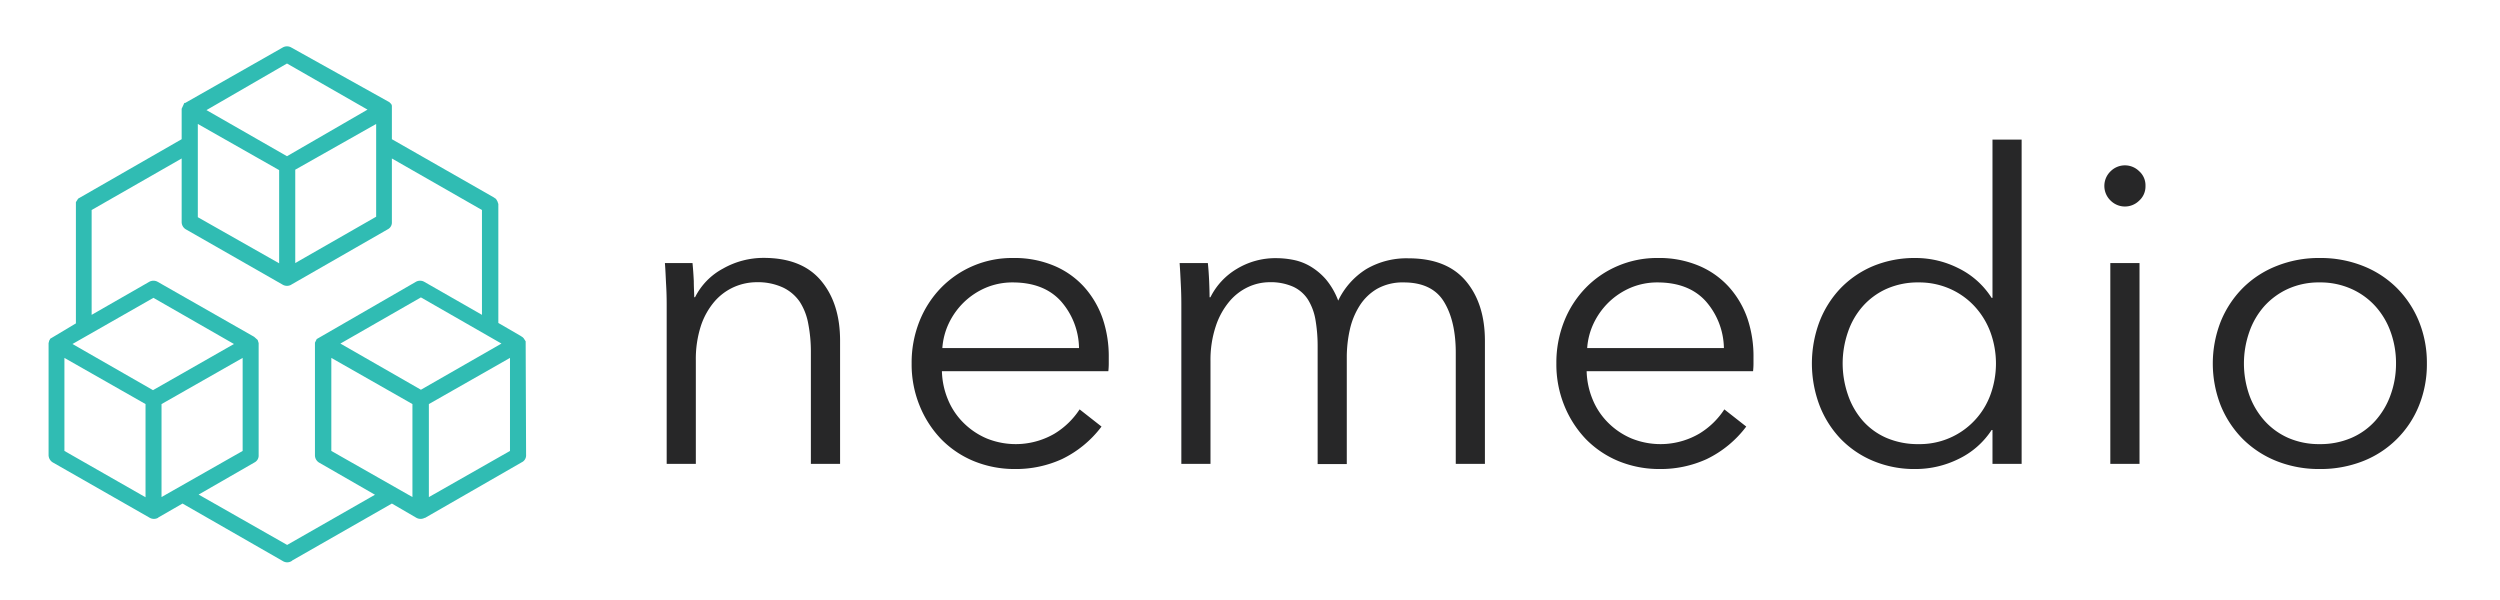
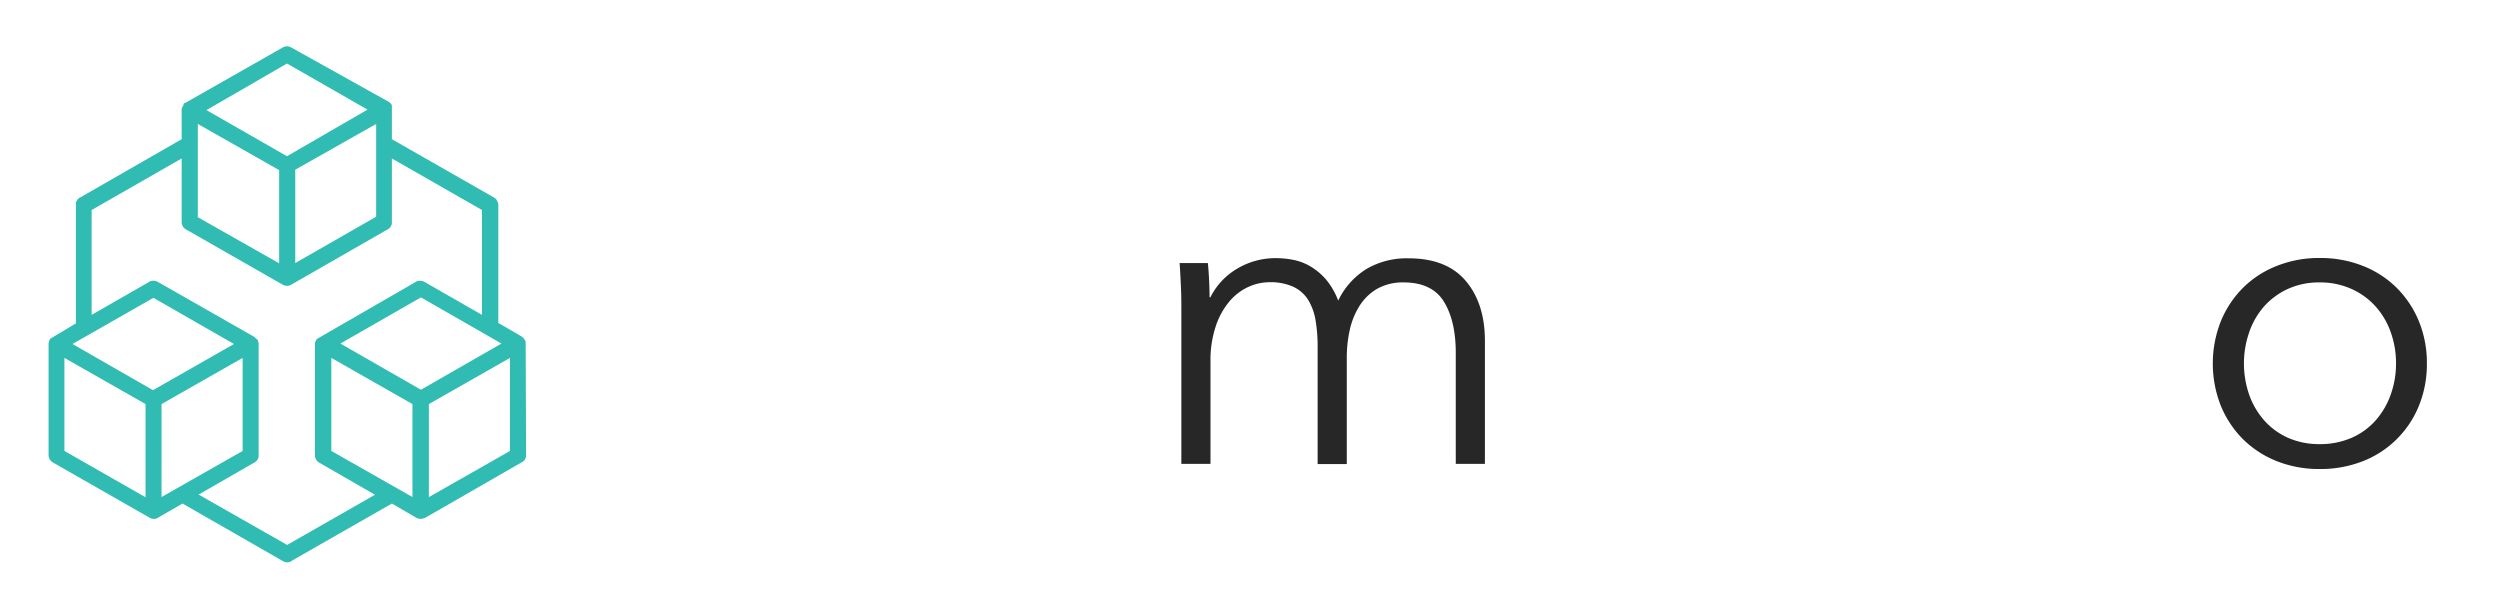
<svg xmlns="http://www.w3.org/2000/svg" id="a1494965393438" viewBox="0 0 465.7 111.77">
  <defs>
    <style>.cls-1{fill:#30bcb3;}.cls-2{fill:#272728;}</style>
  </defs>
  <title>Logo</title>
  <path class="cls-1" d="M33.84,20.26v5.67L14.56,37l-.33.51-.09.16h0V60.24L9.39,63.08h0l-.09.08h0v.09l-.16.25h0v.08h0l-.09.33V64h0V84.78a1.62,1.62,0,0,0,.75,1.34L27.92,96.47a1.59,1.59,0,0,0,1.5,0l.08-.08L34,93.8l18.78,10.77a1.53,1.53,0,0,0,1.59-.09l.08-.08L73,93.8l4.59,2.67a1.61,1.61,0,0,0,1.51,0h.08l18-10.35A1.42,1.42,0,0,0,98,84.78l-.08-21.2L97.54,63l-.09-.09h0l-.08-.08h0L97,62.58l-4.17-2.42V38h0V38l-.17-.5L92.36,37,92.28,37h0l-.09-.08h0L92,36.78l-19-10.85v-6h0L73,19.76h0v-.09h0l-.08-.17h0v-.08h0l-.08-.08h0l-.25-.25h0L72.49,19h0l-.16-.08L54.21,8.82a1.59,1.59,0,0,0-1.5,0L34.51,19.17h-.17m-.25.42-.25.5m.5-.75-.25.25m-4,73V75.27l15.11-8.6V84Zm46.74,0L61.72,84V66.67l15.11,8.6ZM95,84l-15.11,8.6V75.27L95,66.67Zm-1.59-20-15,8.6-15-8.6,15-8.6ZM53.46,11.83l15,8.59-15,8.68-15-8.59ZM70.07,23.09V40.37L55,49V31.61Zm-33.22,0L52,31.69V49.05L36.85,40.46ZM48,63.33l-.66-.59-18-10.26a1.61,1.61,0,0,0-1.51,0L17.07,58.65V39.12l16.77-9.6V41.38a1.58,1.58,0,0,0,.76,1.33L52.71,53.06a1.59,1.59,0,0,0,1.5,0L54.3,53,72.24,42.71A1.41,1.41,0,0,0,73,41.38V29.52l16.78,9.6V58.65L79,52.48a1.59,1.59,0,0,0-1.5,0L59,63.16l-.33.67v21a1.59,1.59,0,0,0,.75,1.33l10.43,6-16.36,9.35L37,92.13l10.43-6a1.42,1.42,0,0,0,.75-1.34V63.91m0,0-.17-.5M28.58,55.48l15,8.6L28.5,72.68l-15-8.6ZM12,66.67l15.11,8.6V92.63L12,84Z" />
-   <path class="cls-2" d="M129,49q.15,1.53.24,3.36c0,1.23.08,2.24.08,3h.16a12.3,12.3,0,0,1,5.19-5.32,15.26,15.26,0,0,1,7.59-2q7.11,0,10.67,4.23t3.56,11.19V86.41h-5.44V65.72a27.45,27.45,0,0,0-.48-5.36A11.17,11.17,0,0,0,149,56.25a7.91,7.91,0,0,0-3.12-2.68,11.18,11.18,0,0,0-4.92-1,10.57,10.57,0,0,0-4.19.88,10.39,10.39,0,0,0-3.64,2.68,13.46,13.46,0,0,0-2.56,4.55,20.15,20.15,0,0,0-.95,6.52V86.41h-5.43V57.25c0-1,0-2.32-.09-3.92s-.13-3-.24-4.32Z" />
-   <path class="cls-2" d="M206.54,66.6v1.2a13.14,13.14,0,0,1-.08,1.35h-31a14.69,14.69,0,0,0,1.12,5.27,13.09,13.09,0,0,0,2.88,4.32,13.74,13.74,0,0,0,4.31,2.92,14.37,14.37,0,0,0,12.67-.88,14.68,14.68,0,0,0,4.67-4.52l4.08,3.2a20.16,20.16,0,0,1-7.39,6.07,20.64,20.64,0,0,1-8.68,1.84,20,20,0,0,1-7.71-1.47,18.2,18.2,0,0,1-6.11-4.12,19.56,19.56,0,0,1-4-6.23,20.35,20.35,0,0,1-1.48-7.84,20.8,20.8,0,0,1,1.44-7.82,19.06,19.06,0,0,1,4-6.24,18.46,18.46,0,0,1,13.43-5.59,19,19,0,0,1,7.75,1.48,15.82,15.82,0,0,1,5.59,4,17.3,17.3,0,0,1,3.4,5.87A22,22,0,0,1,206.54,66.6ZM201,64.84a13.47,13.47,0,0,0-3.39-8.75q-3.16-3.48-9-3.48a12.74,12.74,0,0,0-5,1,13.48,13.48,0,0,0-4.07,2.71,13.66,13.66,0,0,0-2.8,3.92,12.79,12.79,0,0,0-1.2,4.6Z" />
  <path class="cls-2" d="M230.39,50.09a13.86,13.86,0,0,1,7.38-2,16.69,16.69,0,0,1,3.16.32,10.08,10.08,0,0,1,3.2,1.23A11.91,11.91,0,0,1,247,52.05,13.63,13.63,0,0,1,249.28,56a14.06,14.06,0,0,1,5.24-5.88,14.8,14.8,0,0,1,7.87-2q7.11,0,10.67,4.23t3.55,11.19V86.41h-5.43V65.72q0-5.92-2.2-9.51c-1.46-2.4-4-3.6-7.47-3.6a9.72,9.72,0,0,0-5,1.2A9.58,9.58,0,0,0,253.24,57a13.91,13.91,0,0,0-1.8,4.44,23.33,23.33,0,0,0-.56,5.11v19.9h-5.43V64.6a29,29,0,0,0-.4-5,10.5,10.5,0,0,0-1.4-3.79,6.53,6.53,0,0,0-2.76-2.4,10.36,10.36,0,0,0-4.47-.84,9.54,9.54,0,0,0-3.88.88A10.17,10.17,0,0,0,229,56.17a13.92,13.92,0,0,0-2.51,4.55,19.87,19.87,0,0,0-1,6.52V86.41h-5.43V57.25c0-1,0-2.32-.08-3.92s-.14-3-.24-4.32H225q.16,1.53.24,3.36c.05,1.23.08,2.24.08,3h.16A12.76,12.76,0,0,1,230.39,50.09Z" />
-   <path class="cls-2" d="M326.64,66.6v1.2a13.14,13.14,0,0,1-.08,1.35h-31a14.69,14.69,0,0,0,1.12,5.27,13.09,13.09,0,0,0,2.88,4.32,13.67,13.67,0,0,0,4.32,2.92,14.35,14.35,0,0,0,12.66-.88,14.57,14.57,0,0,0,4.67-4.52l4.08,3.2a20.16,20.16,0,0,1-7.39,6.07,20.63,20.63,0,0,1-8.67,1.84,20,20,0,0,1-7.72-1.47,18.3,18.3,0,0,1-6.11-4.12,19.73,19.73,0,0,1-4-6.23,20.35,20.35,0,0,1-1.48-7.84,20.8,20.8,0,0,1,1.44-7.82,18.93,18.93,0,0,1,4-6.24,18.25,18.25,0,0,1,6-4.11,18.58,18.58,0,0,1,7.44-1.48,19,19,0,0,1,7.75,1.48,15.82,15.82,0,0,1,5.59,4,17.14,17.14,0,0,1,3.4,5.87A22,22,0,0,1,326.64,66.6Zm-5.51-1.76a13.53,13.53,0,0,0-3.4-8.75q-3.17-3.48-9-3.48a12.74,12.74,0,0,0-5,1,13.48,13.48,0,0,0-4.07,2.71,13.66,13.66,0,0,0-2.8,3.92,12.79,12.79,0,0,0-1.2,4.6Z" />
-   <path class="cls-2" d="M371,80.1a15.2,15.2,0,0,1-6.23,5.43,18.07,18.07,0,0,1-7.91,1.84,19.91,19.91,0,0,1-7.95-1.52,18.1,18.1,0,0,1-6.08-4.15,18.87,18.87,0,0,1-3.91-6.24,22.15,22.15,0,0,1,0-15.5,18.83,18.83,0,0,1,3.91-6.23,18.27,18.27,0,0,1,6.08-4.16,20.26,20.26,0,0,1,7.95-1.51,17.71,17.71,0,0,1,7.91,1.88A15.27,15.27,0,0,1,371,55.49h.16V26h5.43V86.41h-5.43V80.1ZM343.25,67.71a18,18,0,0,0,1,5.88A14.28,14.28,0,0,0,347,78.38a12.59,12.59,0,0,0,4.43,3.2,14.83,14.83,0,0,0,6,1.15,14,14,0,0,0,13.3-9.06,17,17,0,0,0,0-11.91,14.59,14.59,0,0,0-3-4.8,13.9,13.9,0,0,0-4.56-3.19,14.2,14.2,0,0,0-5.75-1.16,14.35,14.35,0,0,0-6,1.2A13.07,13.07,0,0,0,347,57.05a14.09,14.09,0,0,0-2.76,4.79A18,18,0,0,0,343.25,67.71Z" />
-   <path class="cls-2" d="M399.66,34.63a3.54,3.54,0,0,1-1.19,2.76,3.77,3.77,0,0,1-5.28,0,3.78,3.78,0,0,1,0-5.51,3.77,3.77,0,0,1,5.28,0A3.5,3.5,0,0,1,399.66,34.63Zm-1.11,51.78h-5.44V49h5.44Z" />
  <path class="cls-2" d="M452.08,67.71a20.53,20.53,0,0,1-1.47,7.84A18.51,18.51,0,0,1,440.18,85.9a21.58,21.58,0,0,1-8.07,1.47,21.31,21.31,0,0,1-8-1.47,18.81,18.81,0,0,1-6.32-4.12,19.1,19.1,0,0,1-4.11-6.23,21.45,21.45,0,0,1,0-15.66,19,19,0,0,1,4.11-6.24,18.48,18.48,0,0,1,6.32-4.11,21.11,21.11,0,0,1,8-1.48,21.38,21.38,0,0,1,8.07,1.48,18.54,18.54,0,0,1,6.31,4.11,18.91,18.91,0,0,1,4.12,6.24A20.43,20.43,0,0,1,452.08,67.71Zm-5.75,0a17,17,0,0,0-1-5.87,14.26,14.26,0,0,0-2.84-4.79A13.33,13.33,0,0,0,438,53.81a14.12,14.12,0,0,0-5.91-1.2,13.89,13.89,0,0,0-5.88,1.2,13.47,13.47,0,0,0-4.43,3.24A14.26,14.26,0,0,0,419,61.84a17.76,17.76,0,0,0,0,11.75,14.46,14.46,0,0,0,2.84,4.79,13,13,0,0,0,4.43,3.2,14.35,14.35,0,0,0,5.88,1.15A14.59,14.59,0,0,0,438,81.58a12.83,12.83,0,0,0,4.47-3.2,14.46,14.46,0,0,0,2.84-4.79A17,17,0,0,0,446.33,67.71Z" />
</svg>